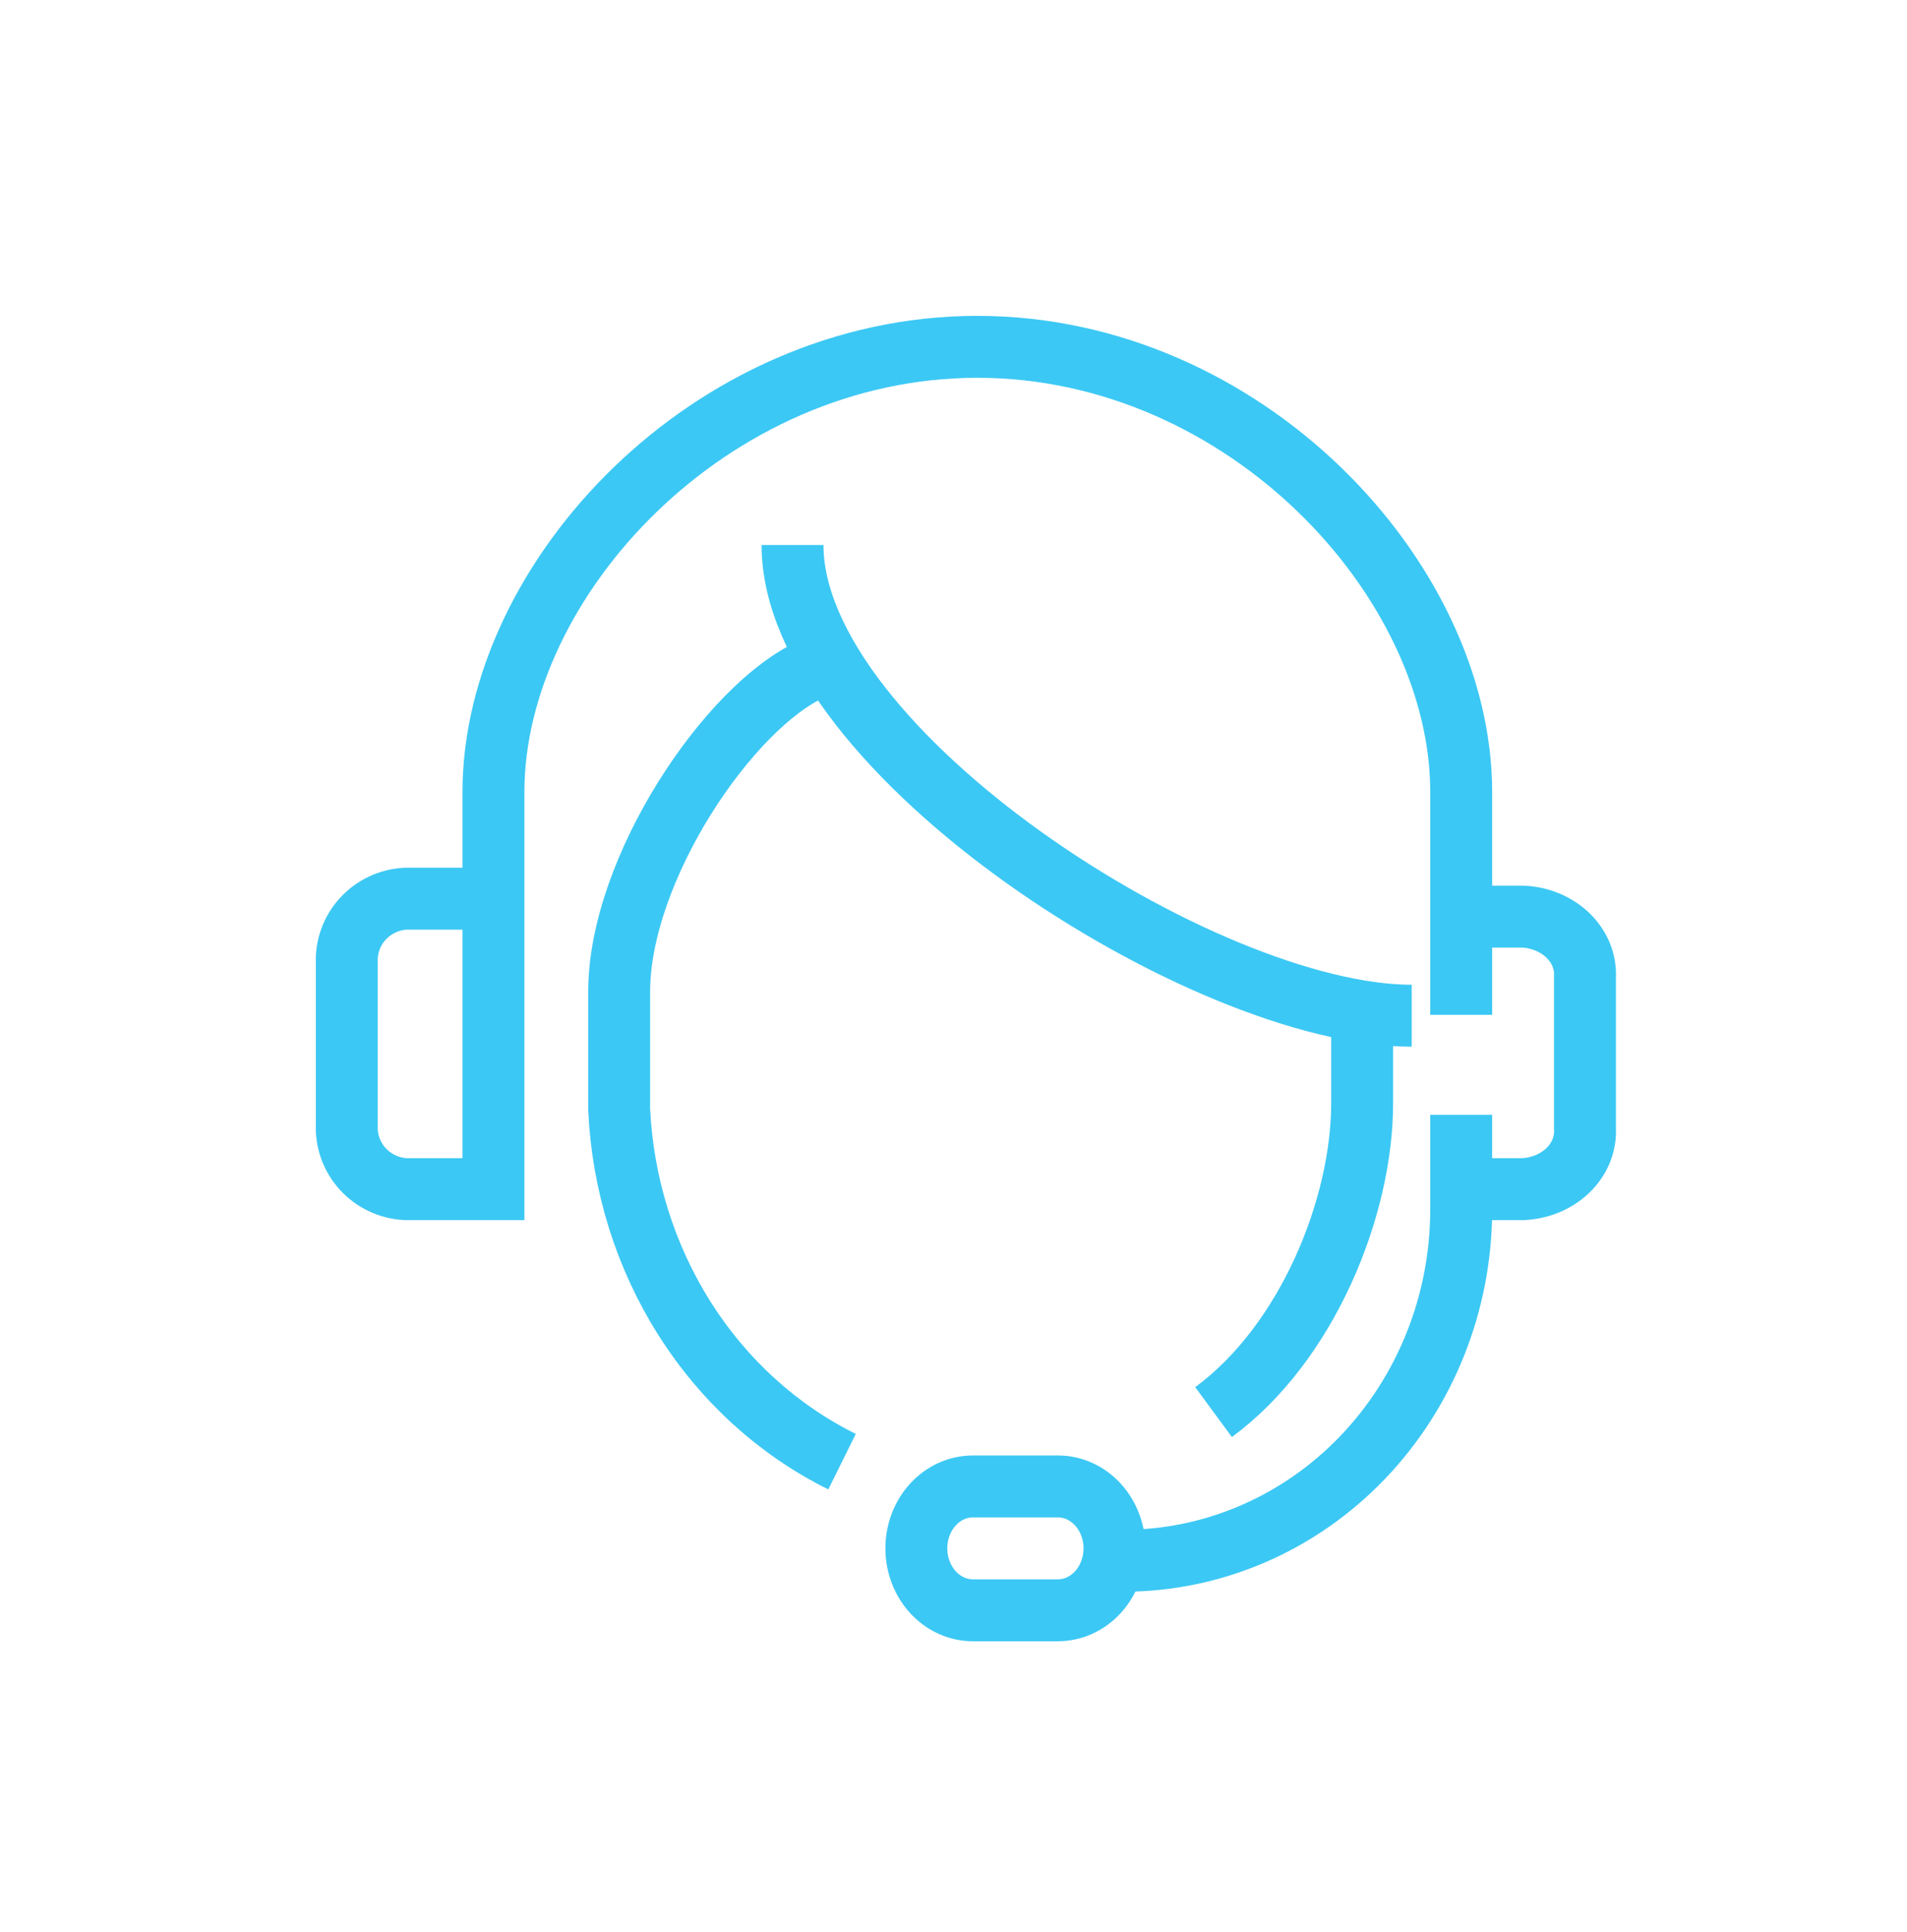
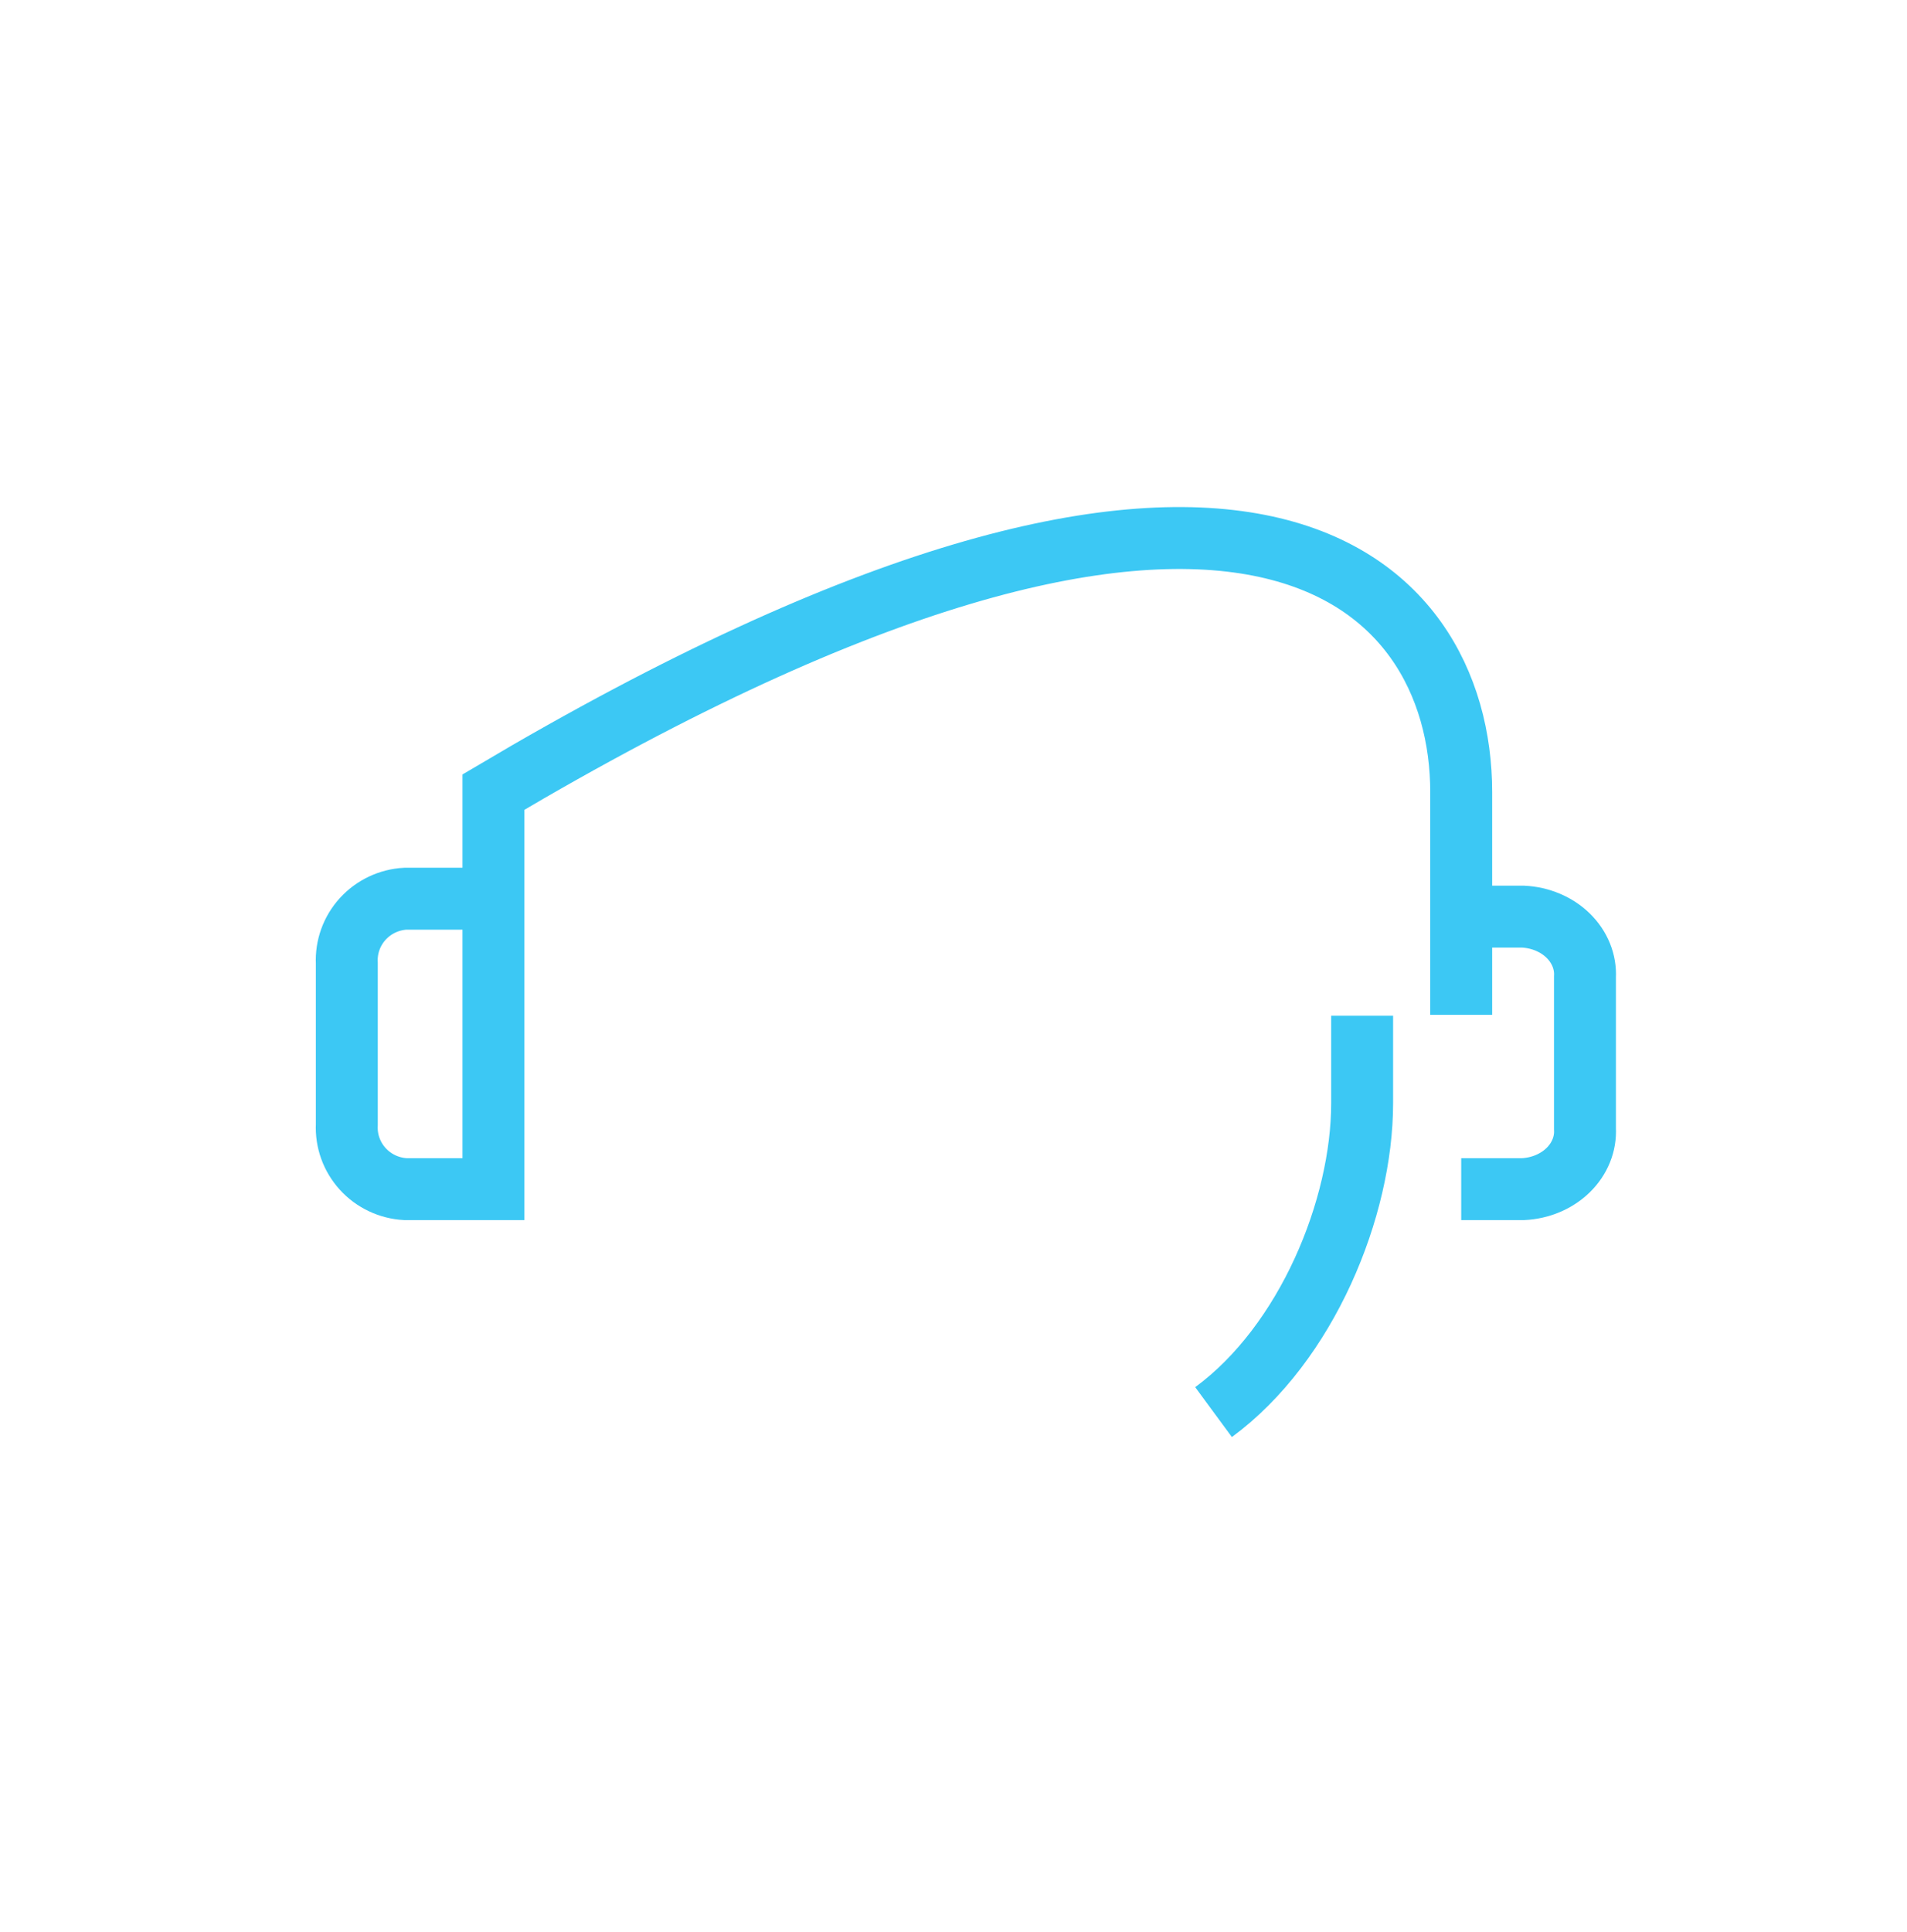
<svg xmlns="http://www.w3.org/2000/svg" width="77" height="78" viewBox="0 0 77 78" fill="none">
-   <path d="M19.924 36.276H16.371C15.709 36.312 15.089 36.606 14.645 37.094C14.202 37.581 13.971 38.223 14.003 38.879V45.397C13.971 46.053 14.202 46.694 14.645 47.182C15.089 47.67 15.709 47.964 16.371 48H19.924V31.973C19.924 23.379 28.674 14 39.462 14C50.249 14 59 23.379 59 31.973V40.965" stroke="#3CC8F4" stroke-width="2.5" stroke-miterlimit="10" />
+   <path d="M19.924 36.276H16.371C15.709 36.312 15.089 36.606 14.645 37.094C14.202 37.581 13.971 38.223 14.003 38.879V45.397C13.971 46.053 14.202 46.694 14.645 47.182C15.089 47.67 15.709 47.964 16.371 48H19.924V31.973C50.249 14 59 23.379 59 31.973V40.965" stroke="#3CC8F4" stroke-width="2.5" stroke-miterlimit="10" />
  <path d="M59 37H61.498C62.197 37.034 62.851 37.31 63.319 37.767C63.787 38.225 64.031 38.827 63.997 39.442V45.558C64.031 46.173 63.787 46.775 63.319 47.233C62.851 47.69 62.197 47.966 61.498 48H59" stroke="#3CC8F4" stroke-width="2.5" stroke-miterlimit="10" />
  <path d="M55 41V44.524C55 48.765 52.768 54.228 49 57" stroke="#3CC8F4" stroke-width="2.5" stroke-miterlimit="10" />
-   <path d="M32 22C32 30.312 48.595 41 57 41" stroke="#3CC8F4" stroke-width="2.5" stroke-miterlimit="10" />
-   <path d="M32.797 27C29.455 28.482 25 35.071 25 40.037V44.778C25.141 47.796 26.054 50.715 27.64 53.222C29.226 55.728 31.425 57.726 34 59" stroke="#3CC8F4" stroke-width="2.5" stroke-miterlimit="10" />
-   <path d="M45 62.5C45 63.163 44.759 63.799 44.331 64.268C43.902 64.737 43.321 65 42.714 65H39.286C38.679 65 38.098 64.737 37.669 64.268C37.241 63.799 37 63.163 37 62.5C37 61.837 37.241 61.201 37.669 60.732C38.098 60.263 38.679 60 39.286 60H42.714C43.321 60 43.902 60.263 44.331 60.732C44.759 61.201 45 61.837 45 62.5Z" stroke="#3CC8F4" stroke-width="2.5" stroke-miterlimit="10" />
-   <path d="M44 63H45.361C48.979 63 52.448 61.506 55.005 58.846C57.563 56.186 59 52.578 59 48.816V45" stroke="#3CC8F4" stroke-width="2.5" stroke-miterlimit="10" />
</svg>